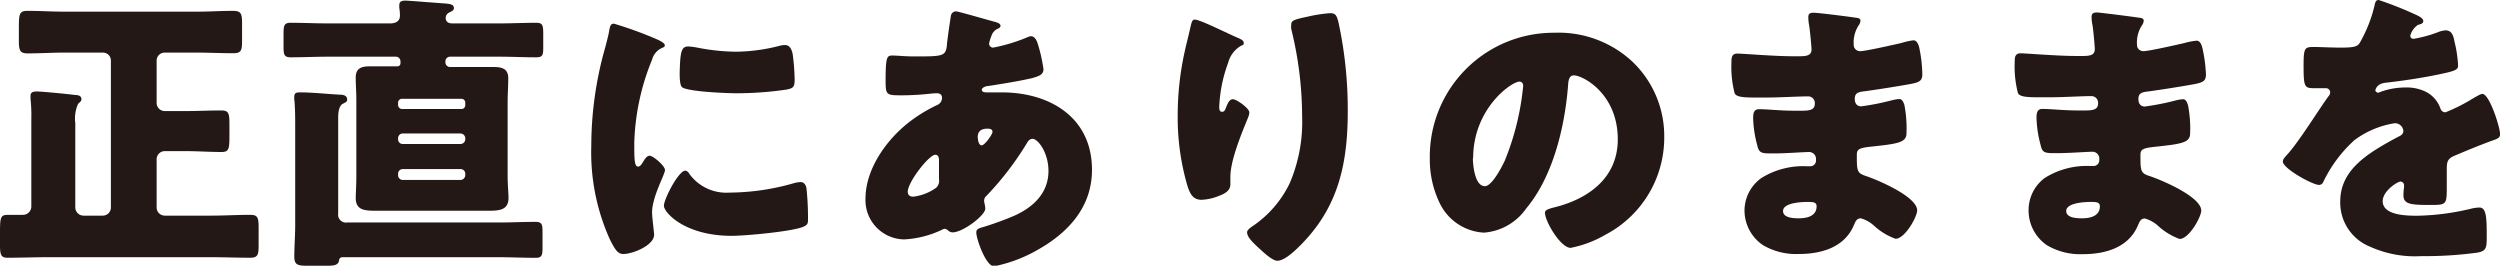
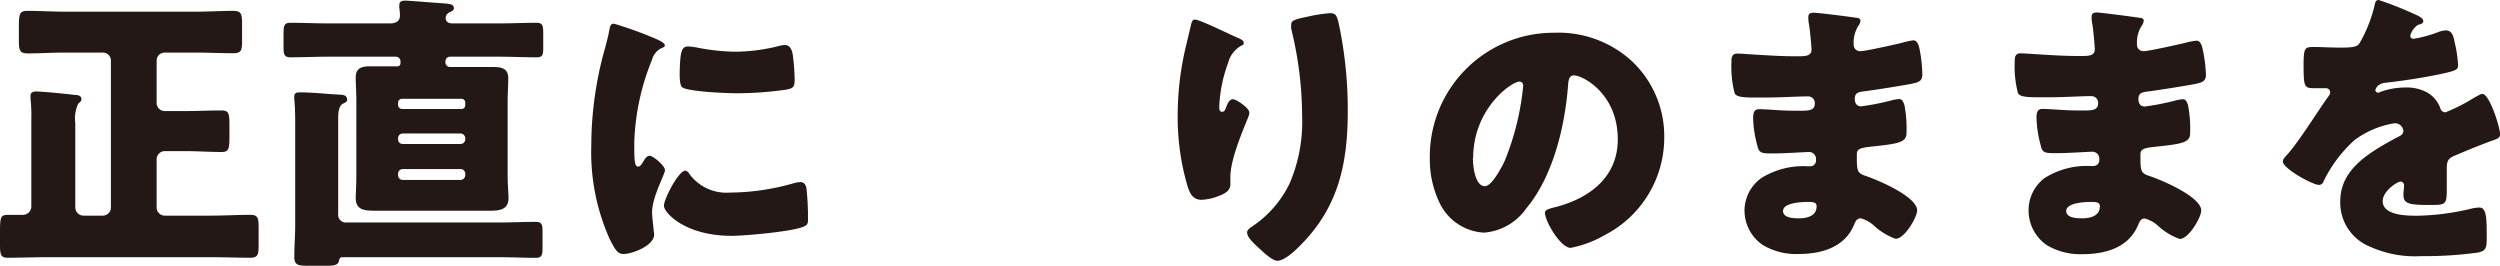
<svg xmlns="http://www.w3.org/2000/svg" viewBox="0 0 280.91 29.85">
  <defs>
    <style>.cls-1{fill:#231815;}</style>
  </defs>
  <g id="レイヤー_2" data-name="レイヤー 2">
    <g id="レイヤー_1-2" data-name="レイヤー 1">
      <path class="cls-1" d="M18.52,5.91a.9.9,0,0,0-.92.92v4.73a.91.91,0,0,0,.92.92h2.3c1.35,0,2.69-.07,4.07-.07.89,0,.89.43.89,1.84V15.3c0,1.45-.07,1.78-.89,1.78-1.35,0-2.72-.1-4.07-.1h-2.3a.92.92,0,0,0-.92.92v5.41a.92.92,0,0,0,.92.92h5.16c1.51,0,3-.09,4.46-.09.86,0,.92.39.92,1.47v1.88c0,1.11-.06,1.47-.95,1.47-1.48,0-3-.06-4.43-.06H5.39c-1.48,0-3,.06-4.44.06C.07,29,0,28.6,0,27.45V26.07c0-1.8.1-1.93,1-1.93.36,0,.85,0,1.57,0a.94.94,0,0,0,.95-.92V13.3a16.65,16.65,0,0,0-.09-2.2c0-.1,0-.23,0-.33,0-.43.33-.49.69-.49.53,0,3,.23,4.3.39.3,0,.73.07.73.46,0,.2-.07.26-.37.53a4,4,0,0,0-.32,2.17v9.48a.93.93,0,0,0,.92.92h2.16a.91.91,0,0,0,.92-.92V6.83a.89.89,0,0,0-.92-.92H7.22C5.84,5.91,4.5,6,3.12,6c-.92,0-1-.36-1-1.51V3.15c0-1.64.07-1.93,1-1.93,1.38,0,2.76.09,4.1.09H22.13c1.35,0,2.73-.09,4.07-.09.92,0,1,.36,1,1.47V4.5c0,1.15-.06,1.48-1,1.48-1.38,0-2.76-.07-4.11-.07Z" />
      <path class="cls-1" d="M45,6.9a.52.52,0,0,0-.52-.53H36.85c-1.41,0-2.79.07-4.17.07-.76,0-.82-.3-.82-1.22V3.81c0-.92.06-1.25.79-1.25,1.41,0,2.79.07,4.2.07h7c.6,0,1.09-.23,1.09-.89a6.09,6.09,0,0,0-.07-.85,1.52,1.52,0,0,1,0-.33c0-.43.33-.49.69-.49S48.7.3,49.2.33C50.41.43,51,.39,51,.92c0,.26-.23.33-.53.49a.68.68,0,0,0-.39.59c0,.5.36.63.75.63h5.26c1.37,0,2.79-.07,4.17-.07.72,0,.78.3.78,1.25V5.35c0,.82-.06,1.09-.78,1.09-1.42,0-2.8-.07-4.17-.07H50.58a.52.52,0,0,0-.53.53V7a.52.52,0,0,0,.53.53H53c.79,0,1.61,0,2.43,0s1.68.1,1.68,1.25c0,.89-.07,1.78-.07,2.66V19.8c0,.89.1,2,.1,2.43,0,1.45-1.15,1.45-2.4,1.45H42.4c-1.35,0-2.43,0-2.43-1.45,0-.33.07-1.44.07-2.43V11.36c0-1-.07-1.9-.07-2.66,0-1.11.75-1.25,1.67-1.25s1.65,0,2.47,0h.49A.34.34,0,0,0,45,7.13ZM38,24A.88.88,0,0,0,39,25H56c1.38,0,2.76-.07,4.17-.07.73,0,.79.3.79,1.15v1.74c0,.82-.06,1.15-.75,1.15-1.41,0-2.79-.07-4.21-.07H38.52a.37.37,0,0,0-.42.37c-.1.52-.53.59-1.38.59h-2.2c-1.05,0-1.45-.1-1.45-1,0-1.21.1-2.39.1-3.61V14.32c0-1,0-2.17-.1-3.15a1.39,1.39,0,0,1,0-.33c0-.46.33-.46.69-.46,1.35,0,3.09.19,4.47.26.36,0,.78.1.78.56,0,.23-.16.29-.49.46S38,12.35,38,13.2ZM51.86,12.25a.43.43,0,0,0,.42-.43v-.29a.43.43,0,0,0-.42-.43h-6.7a.44.44,0,0,0-.43.43v.29a.46.46,0,0,0,.43.43ZM45.26,15a.52.52,0,0,0-.53.52v.13a.52.52,0,0,0,.53.53h6.5a.54.54,0,0,0,.52-.53v-.13a.54.54,0,0,0-.52-.52Zm0,4a.52.52,0,0,0-.53.53v.16a.53.53,0,0,0,.53.53h6.5a.55.55,0,0,0,.52-.53v-.16a.52.52,0,0,0-.52-.53Z" />
      <path class="cls-1" d="M68,5.35c.16-.62.33-1.24.43-1.77s.13-.92.55-.92a42.57,42.57,0,0,1,4.86,1.77c.66.3.86.5.86.66s-.1.2-.23.26A2,2,0,0,0,73.27,6.7a26.54,26.54,0,0,0-2,9.33c0,1.8,0,2.69.43,2.69.23,0,.39-.26.56-.53s.39-.69.75-.69,1.71,1.12,1.71,1.61-1.45,3-1.45,4.76c0,.23.07,1.05.14,1.55,0,.19.09.75.09.95,0,1.21-2.43,2.17-3.44,2.17-.63,0-.92-.43-1.52-1.61a23.79,23.79,0,0,1-2.1-10.54A40.35,40.35,0,0,1,68,5.35Zm9.39,14.09a5.13,5.13,0,0,0,4.6,2.2,26.49,26.49,0,0,0,7.19-1.05,3.11,3.11,0,0,1,.79-.13c.42,0,.62.42.65.72a30.38,30.38,0,0,1,.17,3.42c0,.42,0,.65-.46.85-1.15.56-6.63,1.05-8.11,1.05-5.29,0-7.62-2.63-7.62-3.38s1.64-3.94,2.4-3.94C77.18,19.18,77.31,19.34,77.41,19.44ZM77.35,5.22a7.36,7.36,0,0,1,1,.13,23.42,23.42,0,0,0,4.34.46,20.39,20.39,0,0,0,4.86-.65,2.64,2.64,0,0,1,.65-.1c.63,0,.83.69.89,1.18a24.34,24.34,0,0,1,.2,2.69c0,.79-.1,1-1,1.15a39.42,39.42,0,0,1-5.52.4c-1,0-5.52-.17-6.14-.69-.26-.23-.26-1.22-.26-1.58C76.43,5.78,76.56,5.22,77.35,5.22Z" />
-       <path class="cls-1" d="M111.7,2.43c.39.1.72.23.72.46s-.23.3-.36.36a1.32,1.32,0,0,0-.66.79,4.6,4.6,0,0,0-.26.85.45.45,0,0,0,.46.46,19.41,19.41,0,0,0,3.81-1.15,1.18,1.18,0,0,1,.43-.13c.39,0,.62.4.75.79a18,18,0,0,1,.66,2.92c0,.63-.56.79-1.28,1-1.58.36-3.25.62-4.89.88-.27,0-.76.17-.76.43s.33.29.53.29,1.05,0,1.7,0c5.39,0,10.15,2.79,10.15,8.7,0,4.24-2.73,7.13-6.24,9.07a16.07,16.07,0,0,1-4.76,1.77c-.92,0-2-3.06-2-3.81,0-.39.33-.46.65-.56a35,35,0,0,0,3.55-1.28c2.17-.95,3.91-2.56,3.91-5.06,0-2.06-1.18-3.61-1.78-3.61-.32,0-.49.2-.69.56A34.2,34.2,0,0,1,110.85,22a.71.71,0,0,0-.27.56c0,.2.13.56.13.89,0,.75-2.52,2.66-3.67,2.66a.8.8,0,0,1-.53-.23.53.53,0,0,0-.36-.17.52.52,0,0,0-.23.07,11.16,11.16,0,0,1-4.33,1.12,4.41,4.41,0,0,1-4.34-4.57c0-3.28,2.27-6.5,4.73-8.47a16.7,16.7,0,0,1,3.35-2.07.88.88,0,0,0,.52-.79c0-.36-.23-.52-.59-.52a8.09,8.09,0,0,0-.85.06,29.46,29.46,0,0,1-3,.17c-1.8,0-1.9,0-1.9-1.64,0-2.7.16-2.83.75-2.83s1.48.1,2.4.1c3.28,0,3.61,0,3.74-1.28,0-.33.43-3.25.46-3.35a.58.58,0,0,1,.59-.43C107.79,1.31,111.08,2.27,111.7,2.43ZM102,21.54c0,.4.26.56.62.56a5.6,5.6,0,0,0,2.57-1,1.06,1.06,0,0,0,.32-.95c0-.39,0-.82,0-1.21s0-.63,0-.92-.06-.63-.42-.63C104.38,17.4,102,20.46,102,21.54Zm7.88-6c0,.23.1.79.43.79s1.21-1.22,1.21-1.51-.26-.36-.49-.36C109.86,14.42,109.86,15.17,109.86,15.5Z" />
      <path class="cls-1" d="M139.13,4.27c.46.2.62.33.62.56s-.1.23-.26.29A3.1,3.1,0,0,0,138,7.06,15.91,15.91,0,0,0,137,12c0,.2,0,.56.3.56s.33-.16.52-.62.36-.79.73-.79,1.83,1,1.83,1.48a1.57,1.57,0,0,1-.13.55c-.75,1.84-2,4.83-2,6.7v.83c0,.75-.69,1.08-1.31,1.31a5.69,5.69,0,0,1-1.94.43c-1,0-1.31-.76-1.57-1.55A27.34,27.34,0,0,1,132.33,13a33.27,33.27,0,0,1,.79-7.22c.19-.85.42-1.74.62-2.63.13-.56.2-.95.49-.95C134.86,2.2,137.81,3.71,139.13,4.27Zm7.81-2.4a16.44,16.44,0,0,1,2.5-.39c.62,0,.75.23.95,1a46.42,46.42,0,0,1,1.05,10c0,5.65-.95,10.51-5,14.75-.62.65-2,2.07-2.92,2.07-.53,0-1.48-.89-1.88-1.25-.82-.76-1.51-1.38-1.51-1.94,0-.2.14-.36.56-.66a12.15,12.15,0,0,0,4.24-4.89,17.49,17.49,0,0,0,1.38-7.52,41.06,41.06,0,0,0-1.22-9.78,2.8,2.8,0,0,1,0-.5C145.07,2.3,145.5,2.17,146.94,1.87Z" />
      <path class="cls-1" d="M183.5,7A11.56,11.56,0,0,1,187,15.47a12.31,12.31,0,0,1-6.6,10.9,12.6,12.6,0,0,1-3.91,1.48c-1.15,0-2.89-3-2.89-3.94,0-.3.3-.43,1.25-.66,3.81-1,6.93-3.38,6.93-7.59,0-5.15-3.94-7.19-4.93-7.19-.56,0-.62.59-.66,1.18-.36,4.57-1.67,10.15-4.69,13.76a6.37,6.37,0,0,1-4.76,2.73,5.87,5.87,0,0,1-5-3.38,11.22,11.22,0,0,1-1.08-4.93,13.91,13.91,0,0,1,14-14.15A12.17,12.17,0,0,1,183.5,7Zm-18,10.74c0,.78.2,3.18,1.35,3.18.79,0,1.91-2.17,2.23-2.86a29.61,29.61,0,0,0,2.07-8.4c0-.27-.13-.49-.43-.49C169.8,9.2,165.53,12.22,165.53,17.77Z" />
      <path class="cls-1" d="M208.59,2c.16,0,.46.07.46.33a1.13,1.13,0,0,1-.23.56A3.53,3.53,0,0,0,208.29,5a.71.71,0,0,0,.73.75c.59,0,3.77-.72,4.63-.92A7.78,7.78,0,0,1,215,4.53c.46,0,.63.66.69,1A15.68,15.68,0,0,1,216,8.34c0,.79-.39.92-1.44,1.12-1.64.29-3.35.56-5,.79-.79.09-1.15.19-1.15.88,0,.46.23.82.72.82a28.49,28.49,0,0,0,3.48-.69,4.22,4.22,0,0,1,.82-.13c.26,0,.43.26.56.69a13.69,13.69,0,0,1,.23,3.15c0,1.06-1,1.19-4,1.51-1.31.14-1.58.3-1.58.89,0,1.81,0,2.07,1,2.4,1.38.46,5.78,2.33,5.78,3.87,0,.73-1.38,3.19-2.43,3.19a7.17,7.17,0,0,1-2.46-1.51,3.72,3.72,0,0,0-1.44-.79c-.46,0-.6.36-.76.72-1.05,2.56-3.68,3.29-6.24,3.29a7.31,7.31,0,0,1-4-1,4.7,4.7,0,0,1-2.07-3.88A4.51,4.51,0,0,1,197.92,20,8.9,8.9,0,0,1,203,18.68h.36a.64.64,0,0,0,.69-.72.78.78,0,0,0-.76-.88c-.59,0-2.62.16-4.07.16-1.25,0-1.57,0-1.77-.92a12.82,12.82,0,0,1-.46-3.05c0-.5.06-1,.66-1,1,0,2.36.17,3.94.17h.88c.82,0,1.45-.07,1.45-.79a.75.75,0,0,0-.79-.82c-1.12,0-3.12.13-4.66.13h-1c-1.31,0-2.36,0-2.56-.49a11.8,11.8,0,0,1-.36-3.45c0-.46,0-1,.66-1s4.07.3,6.23.3h.73c.79,0,1.38-.07,1.38-.76,0-.29-.17-2.13-.27-2.72a4.86,4.86,0,0,1-.09-.92c0-.4.22-.49.62-.49C204.45,1.45,207.77,1.87,208.59,2Zm-8.24,21.71c0,.79,1.21.82,1.77.82.89,0,2-.23,2-1.35,0-.46-.39-.49-1-.49S200.35,22.76,200.35,23.71Z" />
      <path class="cls-1" d="M240.42,2c.16,0,.46.07.46.33a1.13,1.13,0,0,1-.23.56A3.53,3.53,0,0,0,240.12,5a.71.71,0,0,0,.72.75c.59,0,3.78-.72,4.63-.92a8,8,0,0,1,1.35-.26c.46,0,.62.66.69,1a16.65,16.65,0,0,1,.36,2.79c0,.79-.39.92-1.44,1.12-1.65.29-3.35.56-5,.79-.79.09-1.15.19-1.15.88,0,.46.23.82.72.82a28.63,28.63,0,0,0,3.49-.69,4.22,4.22,0,0,1,.82-.13c.26,0,.42.26.55.69a13.69,13.69,0,0,1,.23,3.15c0,1.06-1,1.19-4,1.51-1.32.14-1.58.3-1.58.89,0,1.81,0,2.07,1.05,2.4,1.38.46,5.78,2.33,5.78,3.87,0,.73-1.38,3.19-2.43,3.19a7.17,7.17,0,0,1-2.46-1.51,3.68,3.68,0,0,0-1.45-.79c-.46,0-.59.36-.75.72-1.05,2.56-3.68,3.29-6.24,3.29a7.37,7.37,0,0,1-4-1,4.72,4.72,0,0,1-2.07-3.88A4.51,4.51,0,0,1,229.75,20a8.88,8.88,0,0,1,5.08-1.35h.37a.64.64,0,0,0,.68-.72.77.77,0,0,0-.75-.88c-.59,0-2.63.16-4.07.16-1.25,0-1.58,0-1.77-.92a12.82,12.82,0,0,1-.46-3.05c0-.5.06-1,.65-1,1,0,2.37.17,3.94.17h.89c.82,0,1.44-.07,1.44-.79a.75.75,0,0,0-.78-.82c-1.12,0-3.12.13-4.67.13h-1c-1.32,0-2.37,0-2.56-.49a11.8,11.8,0,0,1-.36-3.45c0-.46,0-1,.65-1s4.07.3,6.24.3H234c.79,0,1.38-.07,1.38-.76,0-.29-.16-2.13-.26-2.72a4.18,4.18,0,0,1-.1-.92c0-.4.23-.49.63-.49C236.28,1.45,239.6,1.87,240.42,2Zm-8.25,21.71c0,.79,1.22.82,1.78.82.88,0,2-.23,2-1.35,0-.46-.4-.49-1-.49S232.17,22.76,232.17,23.71Z" />
      <path class="cls-1" d="M271.29,1.58c.59.26,1,.49,1,.79s-.36.36-.59.42A2.14,2.14,0,0,0,270.83,4c0,.26.17.36.39.36a14.44,14.44,0,0,0,2.66-.72,3,3,0,0,1,.92-.23c.73,0,.89.69,1,1.28a14,14,0,0,1,.4,2.66c0,.49-.3.62-2.11,1s-4,.72-6.07.95c-1.05.13-1.12.86-1.12.89s.17.23.3.23a1.11,1.11,0,0,0,.29-.1,8.22,8.22,0,0,1,2.8-.49,4.86,4.86,0,0,1,2.36.52,3.33,3.33,0,0,1,1.58,1.88.58.58,0,0,0,.55.39,19.47,19.47,0,0,0,3.06-1.54c.29-.17.52-.3.65-.36a1.17,1.17,0,0,1,.43-.17c.82,0,2,3.78,2,4.53,0,.43-.33.53-1,.76-1.58.59-2.56,1-4.08,1.64-.78.33-.91.62-.91,1.51,0,.39,0,1.18,0,1.9,0,2.11,0,2.14-1.87,2.14-2.27,0-3-.1-3-1.12a6.52,6.52,0,0,1,.07-.88v-.17a.42.42,0,0,0-.4-.46c-.33,0-2,1.05-2,2.2,0,1.64,2.79,1.64,3.94,1.64a27.63,27.63,0,0,0,6.11-.82,4.44,4.44,0,0,1,.82-.1c.79,0,.82,1.19.82,3.29,0,1.25-.06,1.57-1,1.77a44.11,44.11,0,0,1-6.37.4,12.24,12.24,0,0,1-5.74-1.06,5.33,5.33,0,0,1-3.35-5.09c0-3.08,2.33-4.85,4.73-6.27.55-.32,1.21-.69,1.8-1,.3-.13.56-.3.56-.66a.94.94,0,0,0-1-.85,10.24,10.24,0,0,0-4.5,1.9,15.14,15.14,0,0,0-3.48,4.66.53.53,0,0,1-.49.37c-.72,0-4.07-1.84-4.07-2.63,0-.26.2-.46.59-.89,1.35-1.54,3.48-5,4.53-6.43a.71.71,0,0,0,.2-.46.47.47,0,0,0-.49-.46l-1.28,0c-1.12,0-1.22-.1-1.22-2.56,0-2,.13-2.07,1.18-2.07.73,0,1.91.07,3,.07,1.61,0,1.91-.14,2.17-.6A15.76,15.76,0,0,0,266.79.72c.1-.49.17-.72.49-.72A39.83,39.83,0,0,1,271.29,1.58Z" />
    </g>
  </g>
</svg>